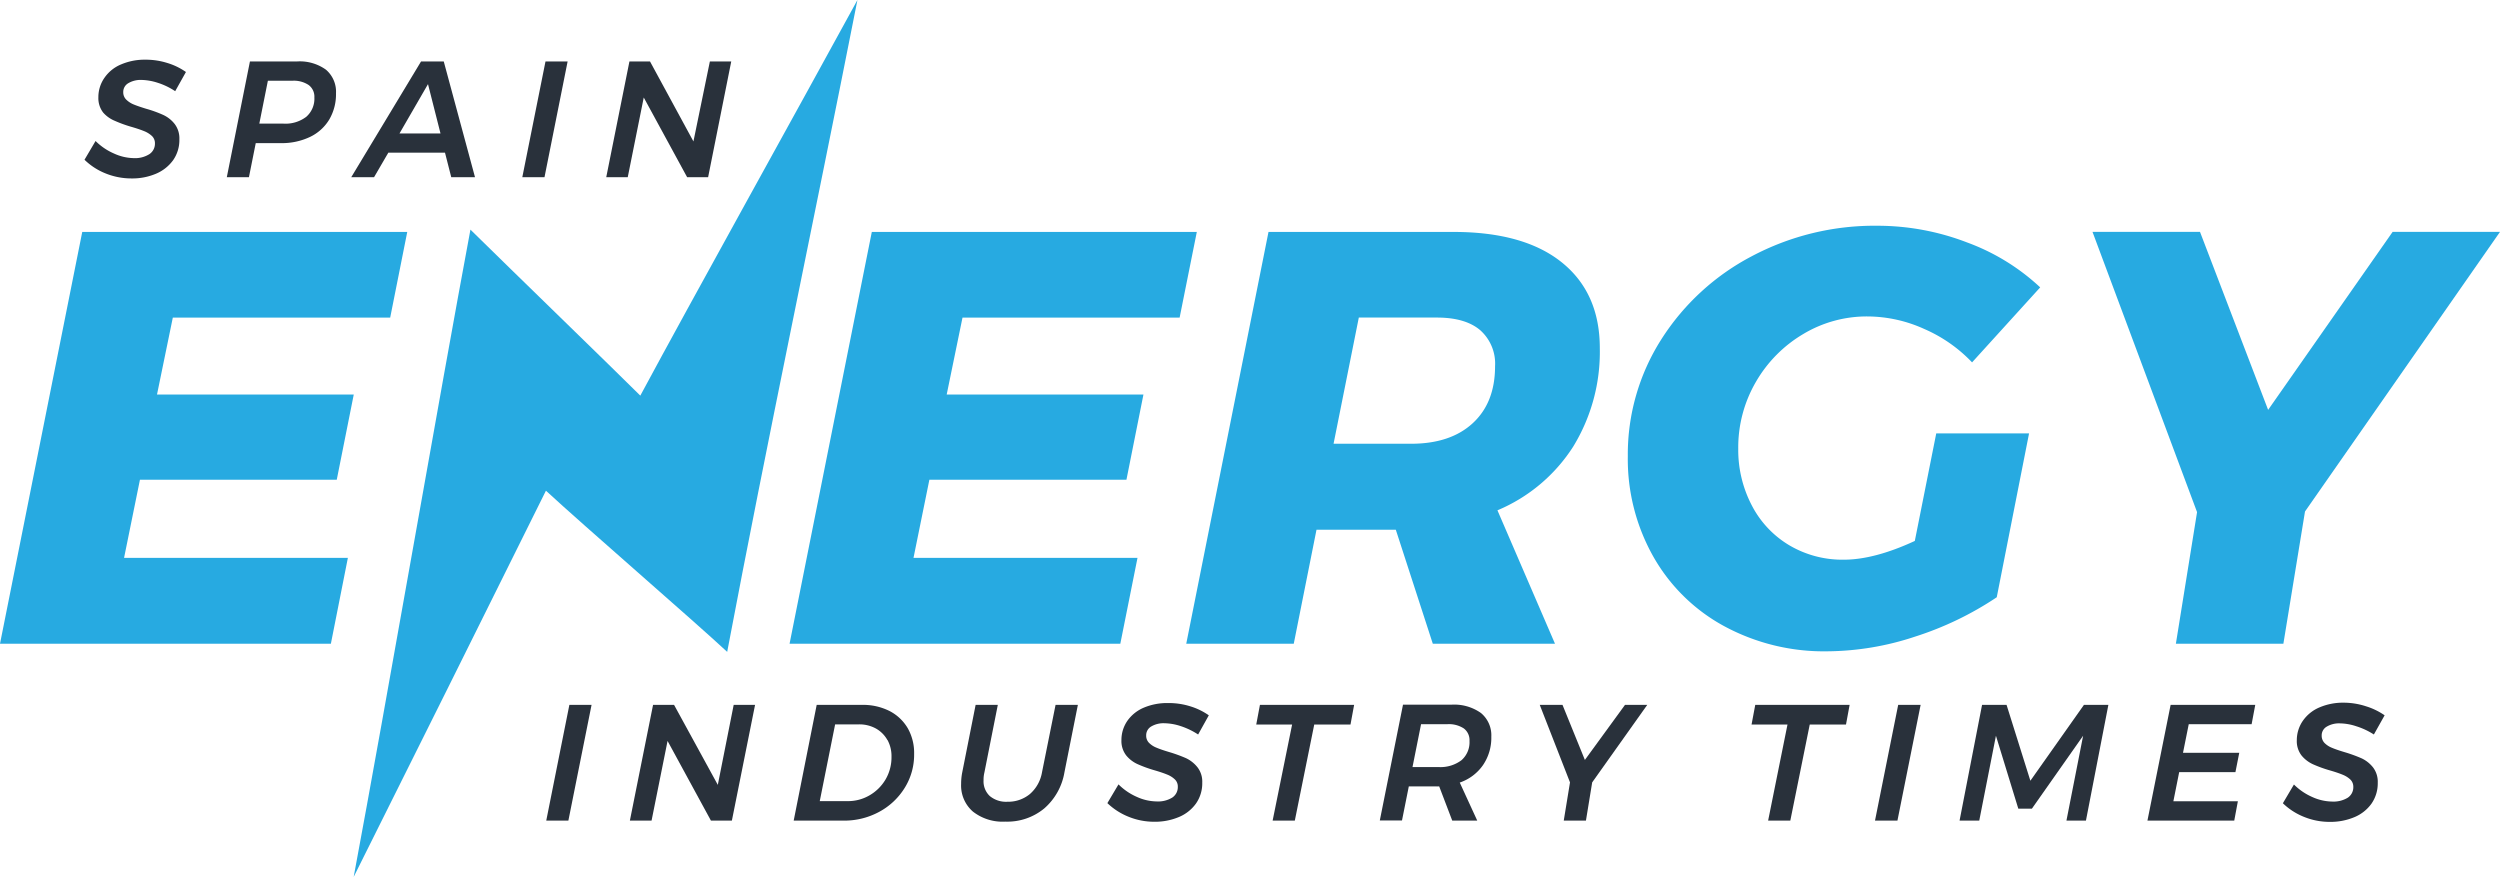
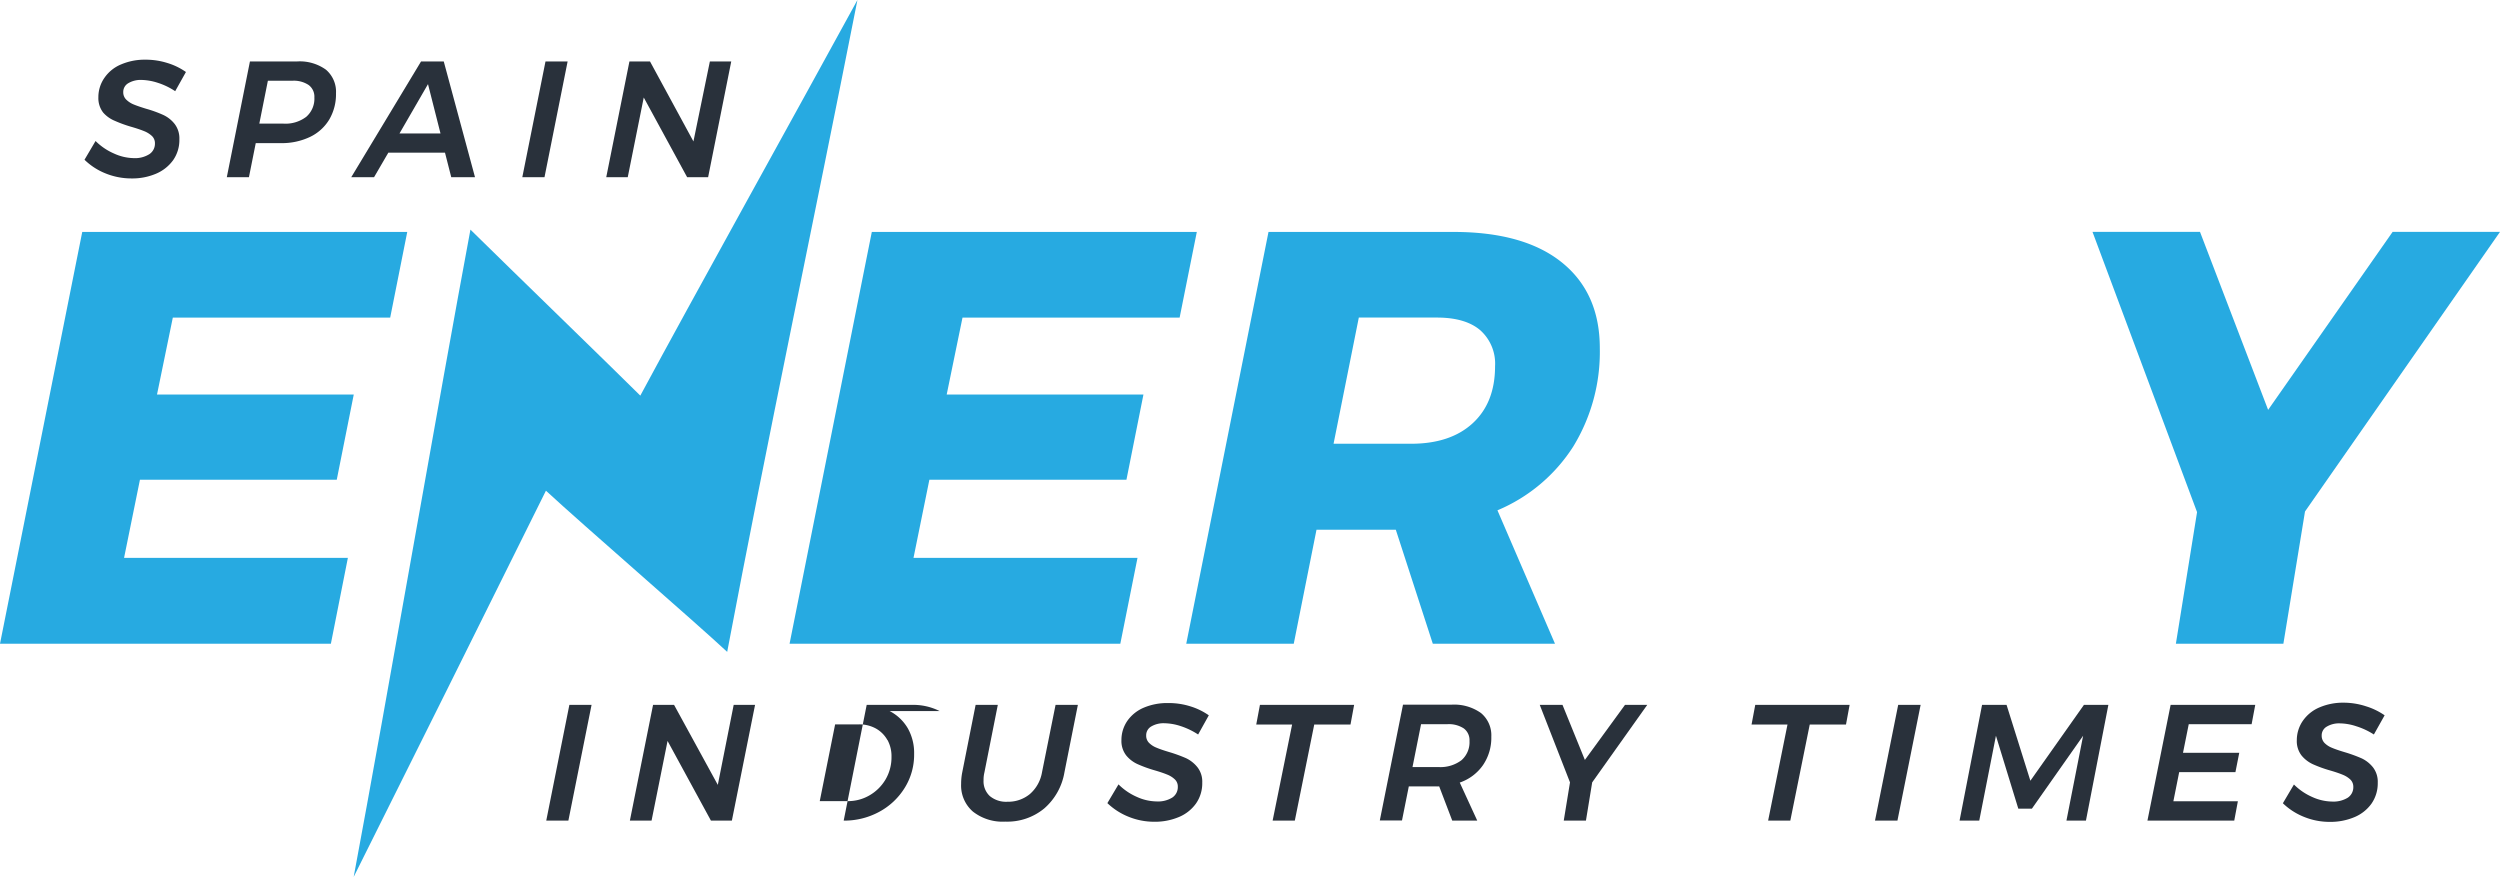
<svg xmlns="http://www.w3.org/2000/svg" xmlns:ns1="http://sodipodi.sourceforge.net/DTD/sodipodi-0.dtd" xmlns:ns2="http://www.inkscape.org/namespaces/inkscape" id="Layer_1" data-name="Layer 1" viewBox="0 0 400 140.3" version="1.1" ns1:docname="SpainEnergyIndustryTimes-logo-b14-SVG_cropped.svg" width="400" height="140.3" ns2:version="0.92.3 (2405546, 2018-03-11)">
  <ns1:namedview pagecolor="#ffffff" bordercolor="#666666" borderopacity="1" objecttolerance="10" gridtolerance="10" guidetolerance="10" ns2:pageopacity="0" ns2:pageshadow="2" ns2:window-width="958" ns2:window-height="1058" id="namedview55" showgrid="false" ns2:zoom="0.835" ns2:cx="200.02" ns2:cy="70.139998" ns2:window-x="959" ns2:window-y="20" ns2:window-maximized="0" ns2:current-layer="Layer_1" />
  <defs id="defs4">
    <style id="style2">.cls-1{fill:#27aae1;}.cls-2{fill:#29313b;}</style>
  </defs>
  <path class="cls-1" d="M 137.19,0 C 130,36.4 122.82,70.15 116.35,104.3 111.08,99.39 93.4,84.11 87.35,78.51 79.28,94.81 63.7,126.07 56.59,140.3 61.87,112.04 70.37,62.93 75.27,36.74 82.12,43.48 97.81,58.69 102.45,63.3 110.71,47.93 127.91,17 137.19,0 Z" id="path6" ns2:connector-curvature="0" style="fill:#27aae1" />
  <path class="cls-1" d="M 62.43,50.82 H 27.65 L 25.12,63.13 H 56.6 L 53.88,76.76 H 22.39 l -2.54,12.5 H 55.66 L 52.94,103 H 0 L 13.16,37.11 h 52 z" id="path8" ns2:connector-curvature="0" style="fill:#27aae1" />
  <path class="cls-1" d="M 188.74,50.82 H 154 l -2.53,12.31 h 31.48 l -2.72,13.63 H 148.7 l -2.54,12.5 H 182 L 179.25,103 h -52.92 l 13.16,-65.89 h 52 z" id="path10" ns2:connector-curvature="0" style="fill:#27aae1" />
  <path class="cls-1" d="M 251.71,71.46 A 26.58,26.58 0 0 1 239.59,81.65 L 248.8,103 H 229.25 L 223.33,84.76 H 210.64 L 207,103 h -17.2 l 13.16,-65.89 h 29.61 q 11.28,0 17.34,4.89 6.06,4.89 6.06,13.72 a 29,29 0 0 1 -4.26,15.74 z M 213.37,71 h 12.4 q 6.3,0 9.87,-3.29 3.57,-3.29 3.57,-9.12 a 7.15,7.15 0 0 0 -2.4,-5.78 c -1.59,-1.34 -3.9,-2 -6.9,-2 h -12.5 z" id="path12" ns2:connector-curvature="0" style="fill:#27aae1" />
-   <path class="cls-1" d="m 309.8,69.34 h 14.85 l -5.17,26.22 a 51.72,51.72 0 0 1 -13.07,6.3 45.41,45.41 0 0 1 -14,2.35 33.55,33.55 0 0 1 -16.59,-4.05 A 28.78,28.78 0 0 1 264.5,89 31.75,31.75 0 0 1 260.45,73 34.25,34.25 0 0 1 265.81,54.3 38.08,38.08 0 0 1 280.28,41 a 41.9,41.9 0 0 1 20.12,-4.88 39.94,39.94 0 0 1 14.33,2.67 34.51,34.51 0 0 1 11.7,7.19 l -10.9,12 a 23.38,23.38 0 0 0 -7.66,-5.35 22.19,22.19 0 0 0 -9.07,-2 19.77,19.77 0 0 0 -10.29,2.82 21.22,21.22 0 0 0 -7.57,7.66 20.84,20.84 0 0 0 -2.82,10.67 19.13,19.13 0 0 0 2.16,9.07 15.92,15.92 0 0 0 6,6.39 16.66,16.66 0 0 0 8.72,2.31 q 4.89,0 11.37,-3 z" id="path14" ns2:connector-curvature="0" style="fill:#27aae1" />
  <path class="cls-1" d="M 400,37.1 368.8,81.84 365.34,103 h -17.2 L 351.53,81.94 334.8,37.1 H 352 l 10.9,28.48 19.92,-28.48 z" id="path16" ns2:connector-curvature="0" style="fill:#27aae1" />
  <path class="cls-2" d="m 26.75,10.07 a 10.39,10.39 0 0 1 3,1.45 l -1.72,3.07 a 11,11 0 0 0 -2.78,-1.34 9,9 0 0 0 -2.59,-0.46 3.86,3.86 0 0 0 -2.13,0.52 1.61,1.61 0 0 0 -0.81,1.44 1.62,1.62 0 0 0 0.48,1.19 3.66,3.66 0 0 0 1.18,0.77 c 0.46,0.19 1.12,0.42 2,0.69 a 19.53,19.53 0 0 1 2.76,1 5,5 0 0 1 1.81,1.44 3.8,3.8 0 0 1 0.75,2.44 5.62,5.62 0 0 1 -1,3.35 6.5,6.5 0 0 1 -2.75,2.17 9.69,9.69 0 0 1 -3.92,0.75 11,11 0 0 1 -4.13,-0.8 10.28,10.28 0 0 1 -3.38,-2.19 l 1.77,-3 a 9.52,9.52 0 0 0 2.94,2 7.88,7.88 0 0 0 3.17,0.74 4.29,4.29 0 0 0 2.49,-0.63 2,2 0 0 0 0.9,-1.73 1.58,1.58 0 0 0 -0.48,-1.18 4,4 0 0 0 -1.2,-0.76 c -0.49,-0.2 -1.14,-0.43 -2,-0.68 a 20.73,20.73 0 0 1 -2.77,-1 5,5 0 0 1 -1.84,-1.32 3.77,3.77 0 0 1 -0.76,-2.44 5.38,5.38 0 0 1 1,-3.15 6,6 0 0 1 2.65,-2.11 9.56,9.56 0 0 1 3.88,-0.75 11.51,11.51 0 0 1 3.48,0.52 z" id="path18" ns2:connector-curvature="0" style="fill:#29313b" />
  <path class="cls-2" d="m 52.15,11.15 a 4.63,4.63 0 0 1 1.61,3.78 8,8 0 0 1 -1.07,4.18 7.23,7.23 0 0 1 -3.07,2.79 10.47,10.47 0 0 1 -4.7,1 h -4 l -1.09,5.45 h -3.54 l 3.7,-18.52 h 7.57 a 7.15,7.15 0 0 1 4.59,1.32 z M 49,18.69 a 3.84,3.84 0 0 0 1.3,-3.09 2.32,2.32 0 0 0 -0.92,-2 4.26,4.26 0 0 0 -2.6,-0.68 h -3.92 l -1.37,6.86 h 3.86 A 5.48,5.48 0 0 0 49,18.69 Z" id="path20" ns2:connector-curvature="0" style="fill:#29313b" />
  <path class="cls-2" d="m 72.2,28.35 -1,-3.92 h -9.07 l -2.28,3.92 H 56.2 L 67.37,9.83 H 71 l 5,18.52 z m -8.28,-7 h 6.56 l -2,-7.89 z" id="path22" ns2:connector-curvature="0" style="fill:#29313b" />
  <path class="cls-2" d="m 90.82,9.83 -3.7,18.52 H 83.57 L 87.28,9.83 Z" id="path24" ns2:connector-curvature="0" style="fill:#29313b" />
  <path class="cls-2" d="M 113.58,9.83 H 117 l -3.7,18.52 h -3.36 L 103,15.6 100.44,28.35 H 97 L 100.71,9.83 H 104 l 6.95,12.8 z" id="path26" ns2:connector-curvature="0" style="fill:#29313b" />
  <path class="cls-2" d="M 94.65,112.78 90.94,131.3 H 87.4 l 3.7,-18.52 z" id="path28" ns2:connector-curvature="0" style="fill:#29313b" />
  <path class="cls-2" d="m 117.39,112.78 h 3.42 l -3.71,18.52 h -3.35 l -6.94,-12.75 -2.56,12.75 h -3.47 l 3.71,-18.52 h 3.36 l 7,12.8 z" id="path30" ns2:connector-curvature="0" style="fill:#29313b" />
-   <path class="cls-2" d="m 142.34,113.77 a 7.18,7.18 0 0 1 2.92,2.78 8,8 0 0 1 1,4.09 10,10 0 0 1 -1.51,5.42 10.8,10.8 0 0 1 -4.09,3.84 11.73,11.73 0 0 1 -5.67,1.4 h -8 l 3.68,-18.52 h 7.25 a 9.4,9.4 0 0 1 4.42,0.99 z m -0.36,4.63 a 4.78,4.78 0 0 0 -1.84,-1.84 5.47,5.47 0 0 0 -2.71,-0.66 h -3.81 l -2.46,12.28 h 4.52 a 6.81,6.81 0 0 0 3.45,-0.93 7.08,7.08 0 0 0 2.56,-2.54 7,7 0 0 0 0.95,-3.63 5.4,5.4 0 0 0 -0.64,-2.68 z" id="path32" ns2:connector-curvature="0" style="fill:#29313b" />
+   <path class="cls-2" d="m 142.34,113.77 a 7.18,7.18 0 0 1 2.92,2.78 8,8 0 0 1 1,4.09 10,10 0 0 1 -1.51,5.42 10.8,10.8 0 0 1 -4.09,3.84 11.73,11.73 0 0 1 -5.67,1.4 l 3.68,-18.52 h 7.25 a 9.4,9.4 0 0 1 4.42,0.99 z m -0.36,4.63 a 4.78,4.78 0 0 0 -1.84,-1.84 5.47,5.47 0 0 0 -2.71,-0.66 h -3.81 l -2.46,12.28 h 4.52 a 6.81,6.81 0 0 0 3.45,-0.93 7.08,7.08 0 0 0 2.56,-2.54 7,7 0 0 0 0.95,-3.63 5.4,5.4 0 0 0 -0.64,-2.68 z" id="path32" ns2:connector-curvature="0" style="fill:#29313b" />
  <path class="cls-2" d="m 170.31,123.57 a 9.8,9.8 0 0 1 -3.23,5.78 9.28,9.28 0 0 1 -6.24,2.11 7.68,7.68 0 0 1 -5.19,-1.62 5.52,5.52 0 0 1 -1.87,-4.42 9.44,9.44 0 0 1 0.18,-1.85 l 2.14,-10.79 h 3.55 l -2.14,10.79 a 4.94,4.94 0 0 0 -0.14,1.27 3.22,3.22 0 0 0 1,2.53 4.07,4.07 0 0 0 2.82,0.91 5.47,5.47 0 0 0 3.6,-1.24 5.93,5.93 0 0 0 1.93,-3.47 l 2.17,-10.79 h 3.57 z" id="path34" ns2:connector-curvature="0" style="fill:#29313b" />
  <path class="cls-2" d="m 190.41,113 a 10.52,10.52 0 0 1 3,1.45 l -1.71,3.07 a 11.65,11.65 0 0 0 -2.78,-1.34 8.71,8.71 0 0 0 -2.6,-0.46 3.86,3.86 0 0 0 -2.13,0.52 1.62,1.62 0 0 0 -0.8,1.44 1.6,1.6 0 0 0 0.47,1.19 3.48,3.48 0 0 0 1.18,0.76 c 0.47,0.2 1.13,0.43 2,0.69 a 23.18,23.18 0 0 1 2.75,1 5.17,5.17 0 0 1 1.81,1.45 3.73,3.73 0 0 1 0.76,2.44 5.63,5.63 0 0 1 -1,3.35 6.35,6.35 0 0 1 -2.75,2.17 9.81,9.81 0 0 1 -3.91,0.75 10.81,10.81 0 0 1 -4.13,-0.8 10.57,10.57 0 0 1 -3.39,-2.18 l 1.78,-3 a 9.53,9.53 0 0 0 2.93,2 7.86,7.86 0 0 0 3.18,0.73 4.33,4.33 0 0 0 2.48,-0.61 2,2 0 0 0 0.9,-1.74 1.56,1.56 0 0 0 -0.48,-1.18 3.74,3.74 0 0 0 -1.2,-0.76 c -0.48,-0.2 -1.14,-0.43 -2,-0.68 a 20.53,20.53 0 0 1 -2.76,-1 5,5 0 0 1 -1.83,-1.41 3.76,3.76 0 0 1 -0.75,-2.44 5.37,5.37 0 0 1 1,-3.15 6.12,6.12 0 0 1 2.57,-2.03 9.54,9.54 0 0 1 3.87,-0.74 11.5,11.5 0 0 1 3.54,0.51 z" id="path36" ns2:connector-curvature="0" style="fill:#29313b" />
  <path class="cls-2" d="m 216.66,112.78 -0.58,3.14 h -5.8 l -3.11,15.38 h -3.55 l 3.12,-15.38 H 201 l 0.59,-3.14 z" id="path38" ns2:connector-curvature="0" style="fill:#29313b" />
  <path class="cls-2" d="m 237.27,122.43 a 7.45,7.45 0 0 1 -3.71,2.78 l 2.8,6.09 h -4 l -2.09,-5.48 a 5.17,5.17 0 0 1 -0.66,0 h -4.2 l -1.09,5.45 h -3.55 l 3.71,-18.52 h 7.72 a 7.38,7.38 0 0 1 4.75,1.33 4.63,4.63 0 0 1 1.66,3.8 7.74,7.74 0 0 1 -1.34,4.55 z m -3.44,-0.79 a 3.82,3.82 0 0 0 1.29,-3.09 2.33,2.33 0 0 0 -0.91,-2 4.36,4.36 0 0 0 -2.63,-0.68 h -4.21 l -1.37,6.86 h 4.18 a 5.59,5.59 0 0 0 3.65,-1.09 z" id="path40" ns2:connector-curvature="0" style="fill:#29313b" />
  <path class="cls-2" d="m 263.56,112.78 -8.81,12.4 -1,6.12 h -3.55 l 1,-6.12 -4.84,-12.4 H 250 l 3.58,8.81 6.42,-8.81 z" id="path42" ns2:connector-curvature="0" style="fill:#29313b" />
  <path class="cls-2" d="m 295.94,112.78 -0.58,3.14 h -5.8 l -3.11,15.38 h -3.55 l 3.1,-15.38 h -5.75 l 0.59,-3.14 z" id="path44" ns2:connector-curvature="0" style="fill:#29313b" />
  <path class="cls-2" d="m 307.3,112.78 -3.71,18.52 H 300 l 3.71,-18.52 z" id="path46" ns2:connector-curvature="0" style="fill:#29313b" />
  <path class="cls-2" d="m 333.43,112.78 h 3.91 l -3.59,18.52 h -3.12 l 2.67,-13.58 -8.2,11.67 h -2.17 l -3.58,-11.67 -2.67,13.58 h -3.15 l 3.6,-18.52 h 3.92 l 3.81,12.14 z" id="path48" ns2:connector-curvature="0" style="fill:#29313b" />
  <path class="cls-2" d="M 360.26,115.87 H 350.2 l -0.92,4.58 h 9 l -0.61,3.09 h -9 l -0.93,4.66 h 10.32 l -0.58,3.1 h -13.89 l 3.71,-18.52 h 13.54 z" id="path50" ns2:connector-curvature="0" style="fill:#29313b" />
  <path class="cls-2" d="m 378.54,113 a 10.79,10.79 0 0 1 3,1.45 l -1.72,3.07 a 11.47,11.47 0 0 0 -2.82,-1.32 8.65,8.65 0 0 0 -2.59,-0.46 3.84,3.84 0 0 0 -2.13,0.52 1.61,1.61 0 0 0 -0.81,1.44 1.64,1.64 0 0 0 0.47,1.19 3.48,3.48 0 0 0 1.18,0.76 c 0.47,0.2 1.13,0.43 2,0.69 a 23.18,23.18 0 0 1 2.75,1 5.11,5.11 0 0 1 1.82,1.45 3.78,3.78 0 0 1 0.75,2.44 5.69,5.69 0 0 1 -1,3.35 6.35,6.35 0 0 1 -2.75,2.17 9.86,9.86 0 0 1 -3.92,0.75 10.81,10.81 0 0 1 -4.13,-0.8 10.42,10.42 0 0 1 -3.38,-2.18 l 1.77,-3 a 9.53,9.53 0 0 0 2.93,2 7.94,7.94 0 0 0 3.18,0.73 4.37,4.37 0 0 0 2.49,-0.61 2,2 0 0 0 0.9,-1.74 1.6,1.6 0 0 0 -0.48,-1.18 3.91,3.91 0 0 0 -1.21,-0.76 c -0.48,-0.2 -1.14,-0.43 -2,-0.68 a 20.22,20.22 0 0 1 -2.77,-1 5.12,5.12 0 0 1 -1.83,-1.41 3.76,3.76 0 0 1 -0.75,-2.44 5.45,5.45 0 0 1 1,-3.15 6.12,6.12 0 0 1 2.66,-2.11 9.56,9.56 0 0 1 3.88,-0.74 11.5,11.5 0 0 1 3.51,0.57 z" id="path52" ns2:connector-curvature="0" style="fill:#29313b" />
</svg>